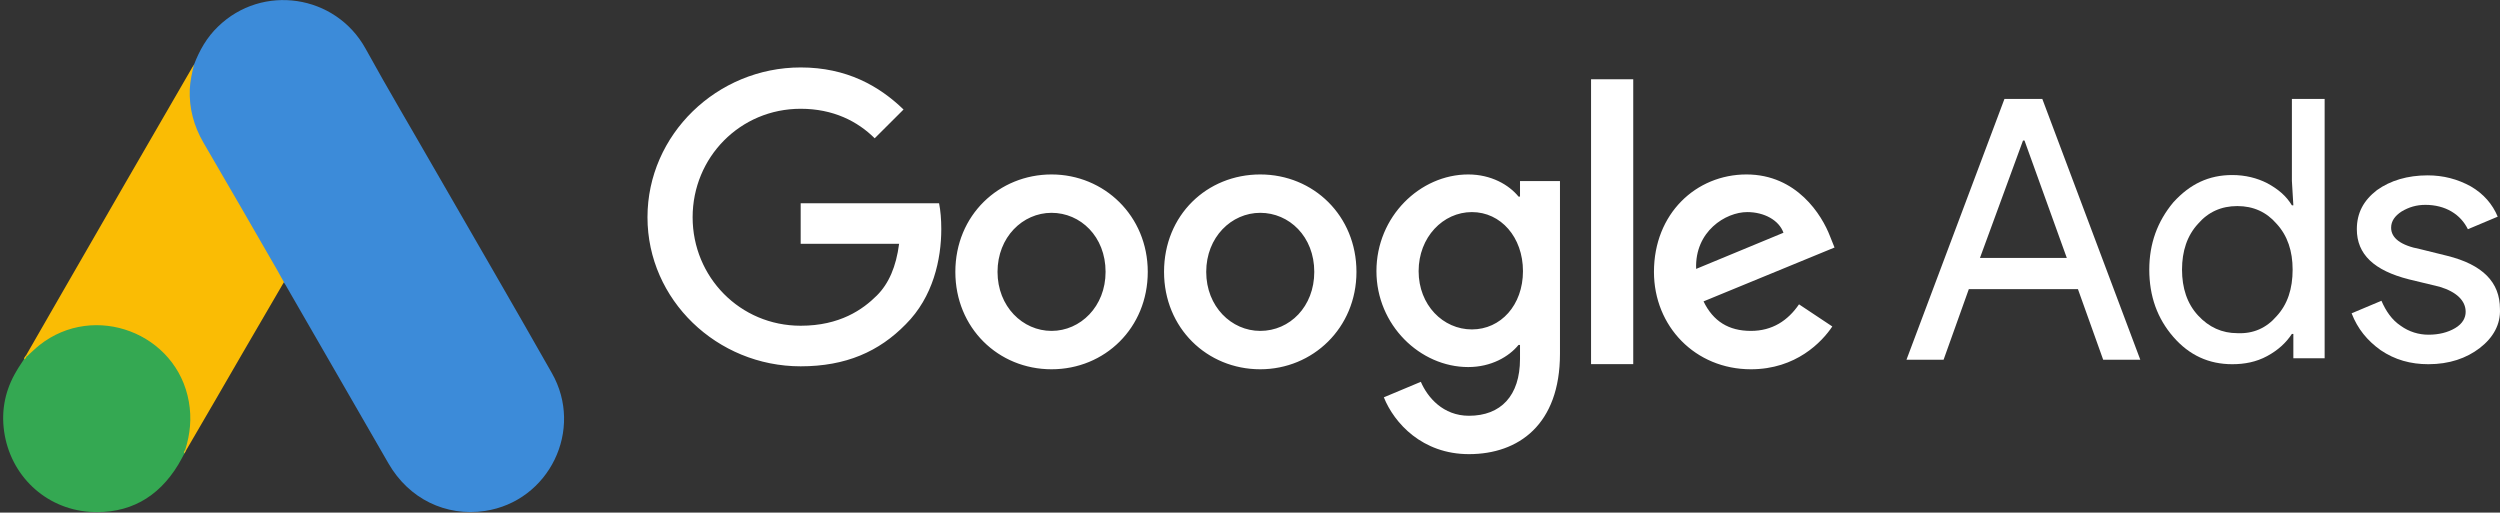
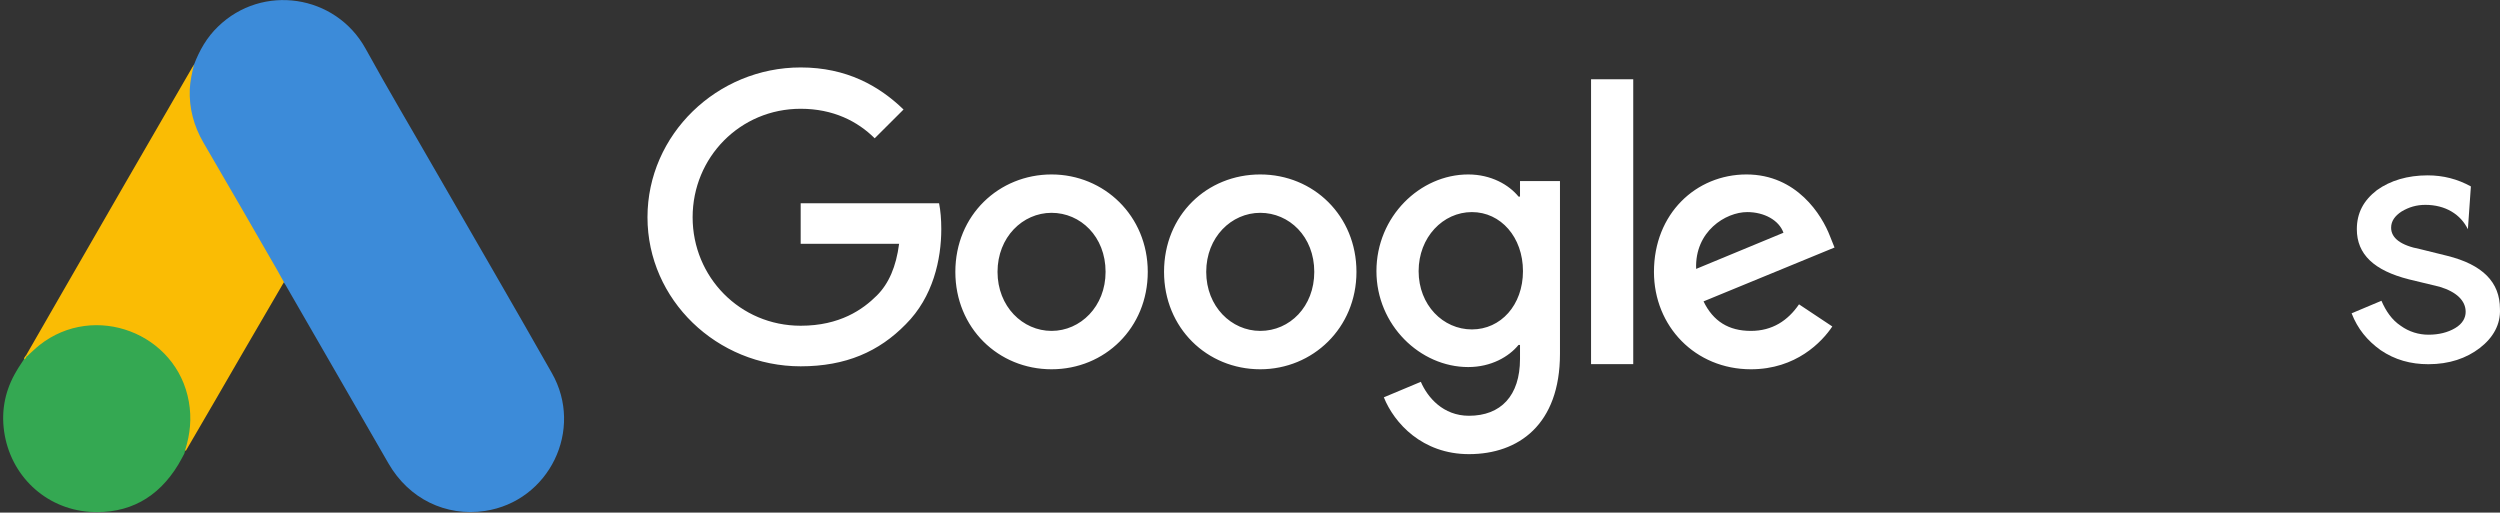
<svg xmlns="http://www.w3.org/2000/svg" width="556" height="114" viewBox="0 0 556 114" fill="none">
  <rect x="0" y="0" width="556" height="114" fill="#333333" stroke="none" />
  <path d="M43.156 14.355C44.361 11.193 46.019 8.282 48.481 5.923C58.328 -3.664 74.605 -1.255 81.287 10.791C86.311 19.926 91.636 28.86 96.811 37.895C105.452 52.902 114.194 67.91 122.734 82.967C129.919 95.565 122.132 111.476 107.864 113.634C99.122 114.939 90.933 110.924 86.412 103.094C78.825 89.894 71.189 76.693 63.603 63.543C63.452 63.242 63.251 62.991 63.05 62.74C62.246 62.087 61.895 61.134 61.392 60.28C58.026 54.358 54.56 48.485 51.194 42.613C49.033 38.798 46.773 35.034 44.612 31.219C42.653 27.806 41.749 24.092 41.849 20.177C42 18.169 42.251 16.162 43.156 14.355Z" fill="#3C8BD9" />
  <path d="M43.156 14.355C42.703 16.162 42.301 17.969 42.201 19.876C42.05 24.092 43.105 28.007 45.215 31.671C50.742 41.157 56.268 50.694 61.744 60.23C62.246 61.084 62.648 61.937 63.151 62.74C60.136 67.96 57.122 73.13 54.057 78.35C49.837 85.627 45.617 92.955 41.347 100.233C41.146 100.233 41.096 100.133 41.045 99.982C40.995 99.581 41.146 99.229 41.246 98.828C43.306 91.299 41.598 84.624 36.423 78.902C33.258 75.438 29.239 73.481 24.617 72.829C18.588 71.975 13.263 73.531 8.49 77.296C7.636 77.948 7.084 78.902 6.079 79.404C5.878 79.404 5.778 79.303 5.727 79.153C8.139 74.987 10.5 70.821 12.912 66.655C22.859 49.389 32.806 32.123 42.804 14.907C42.904 14.706 43.055 14.556 43.156 14.355Z" fill="#FABC04" />
  <path d="M5.928 79.303C6.883 78.45 7.787 77.546 8.792 76.743C21 67.106 39.337 74.083 42 89.341C42.653 93.005 42.301 96.519 41.196 100.032C41.146 100.333 41.096 100.584 40.995 100.886C40.543 101.689 40.141 102.542 39.639 103.345C35.167 110.723 28.586 114.387 19.945 113.835C10.048 113.132 2.261 105.704 0.904 95.866C0.251 91.098 1.206 86.631 3.667 82.515C4.17 81.612 4.773 80.809 5.325 79.905C5.577 79.705 5.476 79.303 5.928 79.303Z" fill="#34A852" />
  <path d="M5.928 79.303C5.727 79.504 5.727 79.855 5.376 79.905C5.325 79.554 5.526 79.353 5.727 79.102L5.928 79.303Z" fill="#FABC04" />
-   <path d="M40.995 100.886C40.794 100.534 40.995 100.283 41.196 100.032C41.246 100.083 41.347 100.183 41.397 100.233L40.995 100.886Z" fill="#E1C025" />
  <path d="M178.07 15C159.471 15 144 29.935 144 48.317C144 66.698 159.471 81.469 178.07 81.469C188.11 81.469 195.516 78.187 201.441 72.115C207.531 66.042 209.342 57.672 209.342 50.943C209.342 48.809 209.177 46.84 208.848 45.199H178.07V54.225H199.96C199.302 59.313 197.656 63.088 195.022 65.714C191.895 68.832 186.793 72.443 178.07 72.443C164.574 72.443 154.04 61.611 154.04 48.317C154.04 35.023 164.574 24.191 178.07 24.191C185.312 24.191 190.743 26.981 194.529 30.756L200.948 24.355C195.516 19.103 188.274 15 178.07 15ZM233.865 38.798C222.18 38.798 212.469 47.825 212.469 60.462C212.469 72.935 222.015 82.126 233.865 82.126C245.716 82.126 255.262 72.935 255.262 60.462C255.262 47.989 245.551 38.798 233.865 38.798ZM233.865 73.592C227.446 73.592 221.85 68.176 221.85 60.462C221.85 52.748 227.446 47.332 233.865 47.332C240.284 47.332 245.88 52.584 245.88 60.462C245.88 68.176 240.284 73.592 233.865 73.592ZM280.279 38.798C268.429 38.798 258.883 47.825 258.883 60.462C258.883 72.935 268.429 82.126 280.279 82.126C291.965 82.126 301.676 72.935 301.676 60.462C301.676 47.989 292.13 38.798 280.279 38.798ZM280.279 73.592C273.86 73.592 268.264 68.176 268.264 60.462C268.264 52.748 273.86 47.332 280.279 47.332C286.698 47.332 292.294 52.584 292.294 60.462C292.294 68.176 286.863 73.592 280.279 73.592ZM326.529 38.798C315.83 38.798 306.12 48.153 306.12 60.298C306.12 72.279 315.83 81.634 326.529 81.634C331.631 81.634 335.581 79.336 337.721 76.71H338.05V79.828C338.05 88.034 333.771 92.466 326.693 92.466C320.933 92.466 317.476 88.363 315.995 84.916L307.766 88.363C310.07 94.107 316.324 101 326.693 101C337.721 101 346.938 94.435 346.938 78.679V40.275H338.05V43.721H337.721C335.581 41.095 331.631 38.798 326.529 38.798ZM327.352 73.263C320.933 73.263 315.501 67.847 315.501 60.298C315.501 52.748 320.933 47.168 327.352 47.168C333.771 47.168 338.708 52.748 338.708 60.298C338.708 67.847 333.771 73.263 327.352 73.263ZM353.85 17.626H363.232V80.977H353.85V17.626ZM388.414 38.798C377.222 38.798 367.84 47.496 367.84 60.462C367.84 72.607 377.057 82.126 389.402 82.126C399.441 82.126 405.202 76.053 407.506 72.607L400.1 67.683C397.631 71.294 394.175 73.592 389.402 73.592C384.464 73.592 381.007 71.458 378.868 67.027L408 55.046L407.012 52.584C405.202 47.824 399.606 38.798 388.414 38.798ZM377.222 59.805C376.893 51.435 383.806 47.168 388.579 47.168C392.364 47.168 395.656 48.973 396.643 51.763L377.222 59.805Z" fill="white" />
-   <path d="M424 80L445.79 22H454.21L476 80H467.746L462.133 64.302H437.867L432.254 80H424ZM440.343 57.362H459.657L450.248 31.254H449.917L440.343 57.362Z" fill="white" />
-   <path d="M483.34 74.919C479.78 70.811 478 65.88 478 59.964C478 54.212 479.78 49.281 483.34 45.008C487.062 40.9 491.27 38.928 496.448 38.928C499.361 38.928 501.95 39.585 504.216 40.735C506.643 42.05 508.423 43.529 509.718 45.666H510.041L509.718 40.242V22H517V79.685H510.041V74.262H509.718C508.423 76.234 506.643 77.877 504.216 79.192C501.788 80.507 499.199 81 496.448 81C491.27 81 486.9 79.028 483.34 74.919ZM506.319 70.317C508.747 67.688 509.88 64.237 509.88 59.964C509.88 55.855 508.747 52.404 506.319 49.774C504.054 47.145 501.141 45.83 497.581 45.83C494.021 45.83 491.108 47.145 488.842 49.774C486.415 52.404 485.282 55.855 485.282 59.964C485.282 64.072 486.415 67.524 488.842 70.153C491.27 72.783 494.183 74.097 497.581 74.097C501.141 74.262 504.054 72.947 506.319 70.317Z" fill="white" />
-   <path d="M551.513 77.391C548.529 79.688 544.716 81 540.075 81C536.096 81 532.615 80.016 529.465 77.883C526.481 75.75 524.326 73.125 523 69.68L529.631 66.891C530.626 69.188 531.952 71.156 533.941 72.469C535.764 73.781 537.919 74.438 540.075 74.438C542.395 74.438 544.385 73.945 546.042 72.961C547.7 71.977 548.363 70.664 548.363 69.352C548.363 66.891 546.374 64.922 542.561 63.773L535.764 62.133C527.973 60.164 524.16 56.555 524.16 50.977C524.16 47.367 525.652 44.578 528.636 42.281C531.62 40.148 535.433 39 539.909 39C543.39 39 546.54 39.82 549.524 41.461C552.342 43.102 554.331 45.398 555.491 48.188L548.86 50.977C548.032 49.336 546.871 48.023 545.213 47.039C543.556 46.055 541.566 45.562 539.411 45.562C537.422 45.562 535.764 46.055 534.107 47.039C532.615 48.023 531.786 49.172 531.786 50.648C531.786 52.945 533.941 54.586 538.251 55.406L544.219 56.883C552.176 58.852 555.989 62.789 555.989 68.695C556.154 72.141 554.497 75.094 551.513 77.391Z" fill="white" />
+   <path d="M551.513 77.391C548.529 79.688 544.716 81 540.075 81C536.096 81 532.615 80.016 529.465 77.883C526.481 75.75 524.326 73.125 523 69.68L529.631 66.891C530.626 69.188 531.952 71.156 533.941 72.469C535.764 73.781 537.919 74.438 540.075 74.438C542.395 74.438 544.385 73.945 546.042 72.961C547.7 71.977 548.363 70.664 548.363 69.352C548.363 66.891 546.374 64.922 542.561 63.773L535.764 62.133C527.973 60.164 524.16 56.555 524.16 50.977C524.16 47.367 525.652 44.578 528.636 42.281C531.62 40.148 535.433 39 539.909 39C543.39 39 546.54 39.82 549.524 41.461L548.86 50.977C548.032 49.336 546.871 48.023 545.213 47.039C543.556 46.055 541.566 45.562 539.411 45.562C537.422 45.562 535.764 46.055 534.107 47.039C532.615 48.023 531.786 49.172 531.786 50.648C531.786 52.945 533.941 54.586 538.251 55.406L544.219 56.883C552.176 58.852 555.989 62.789 555.989 68.695C556.154 72.141 554.497 75.094 551.513 77.391Z" fill="white" />
</svg>